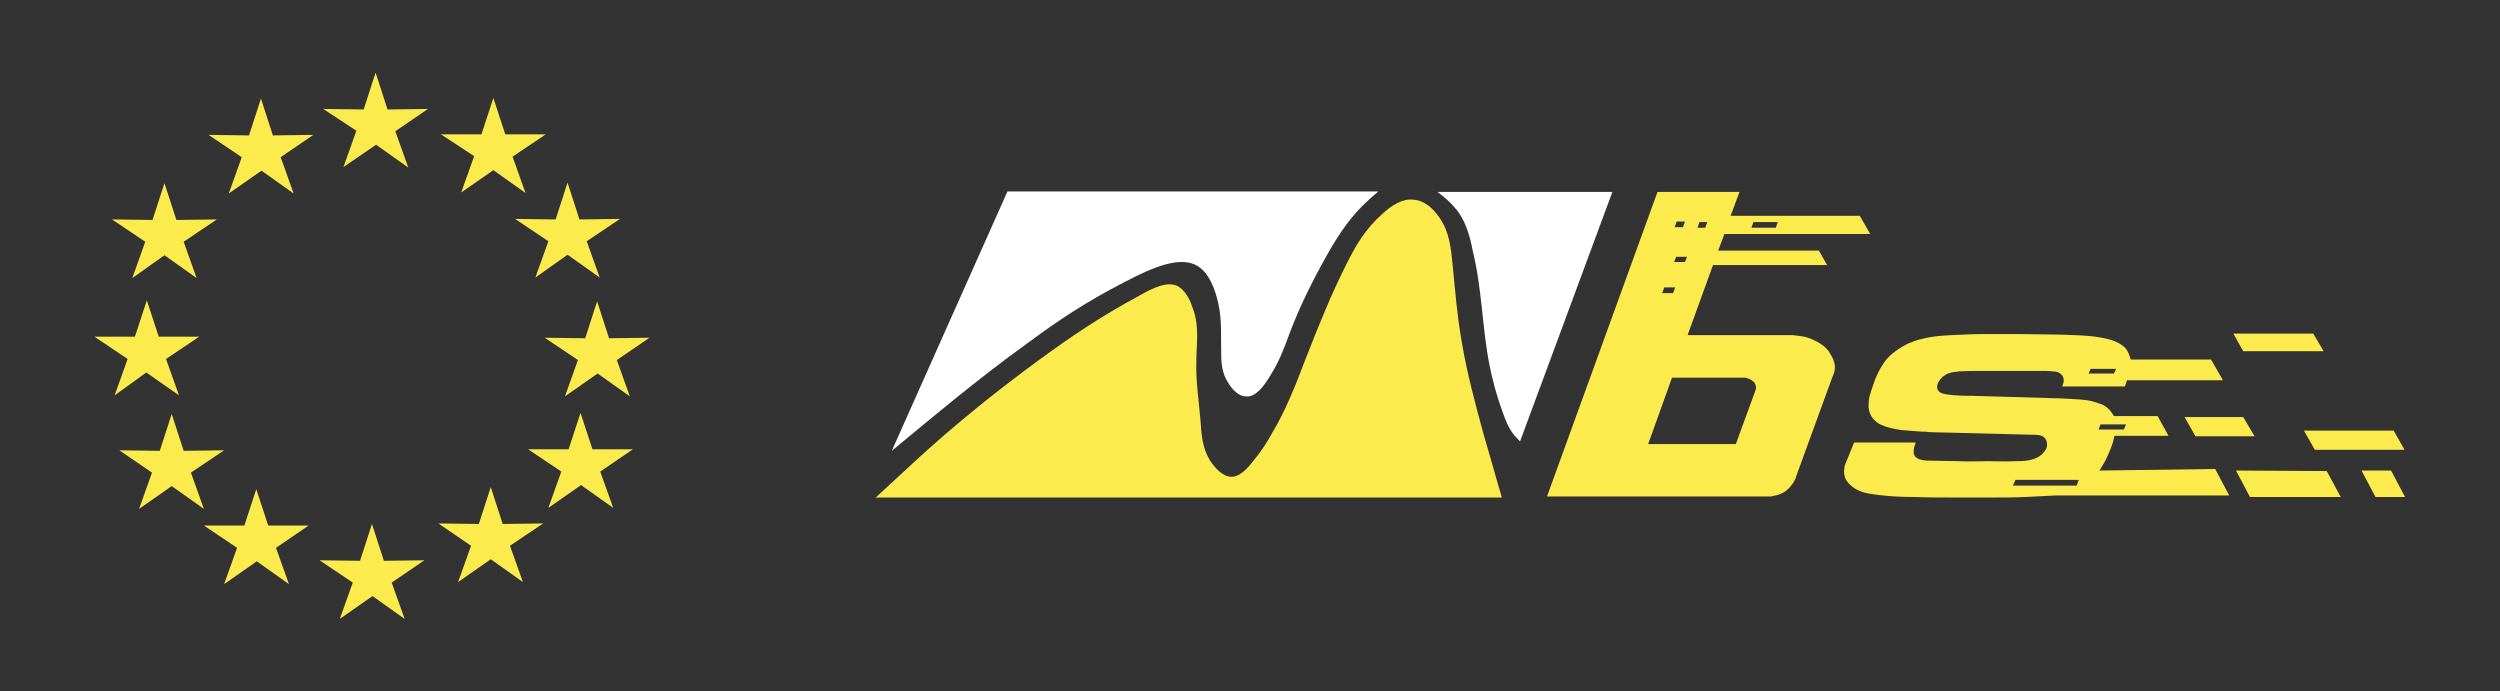
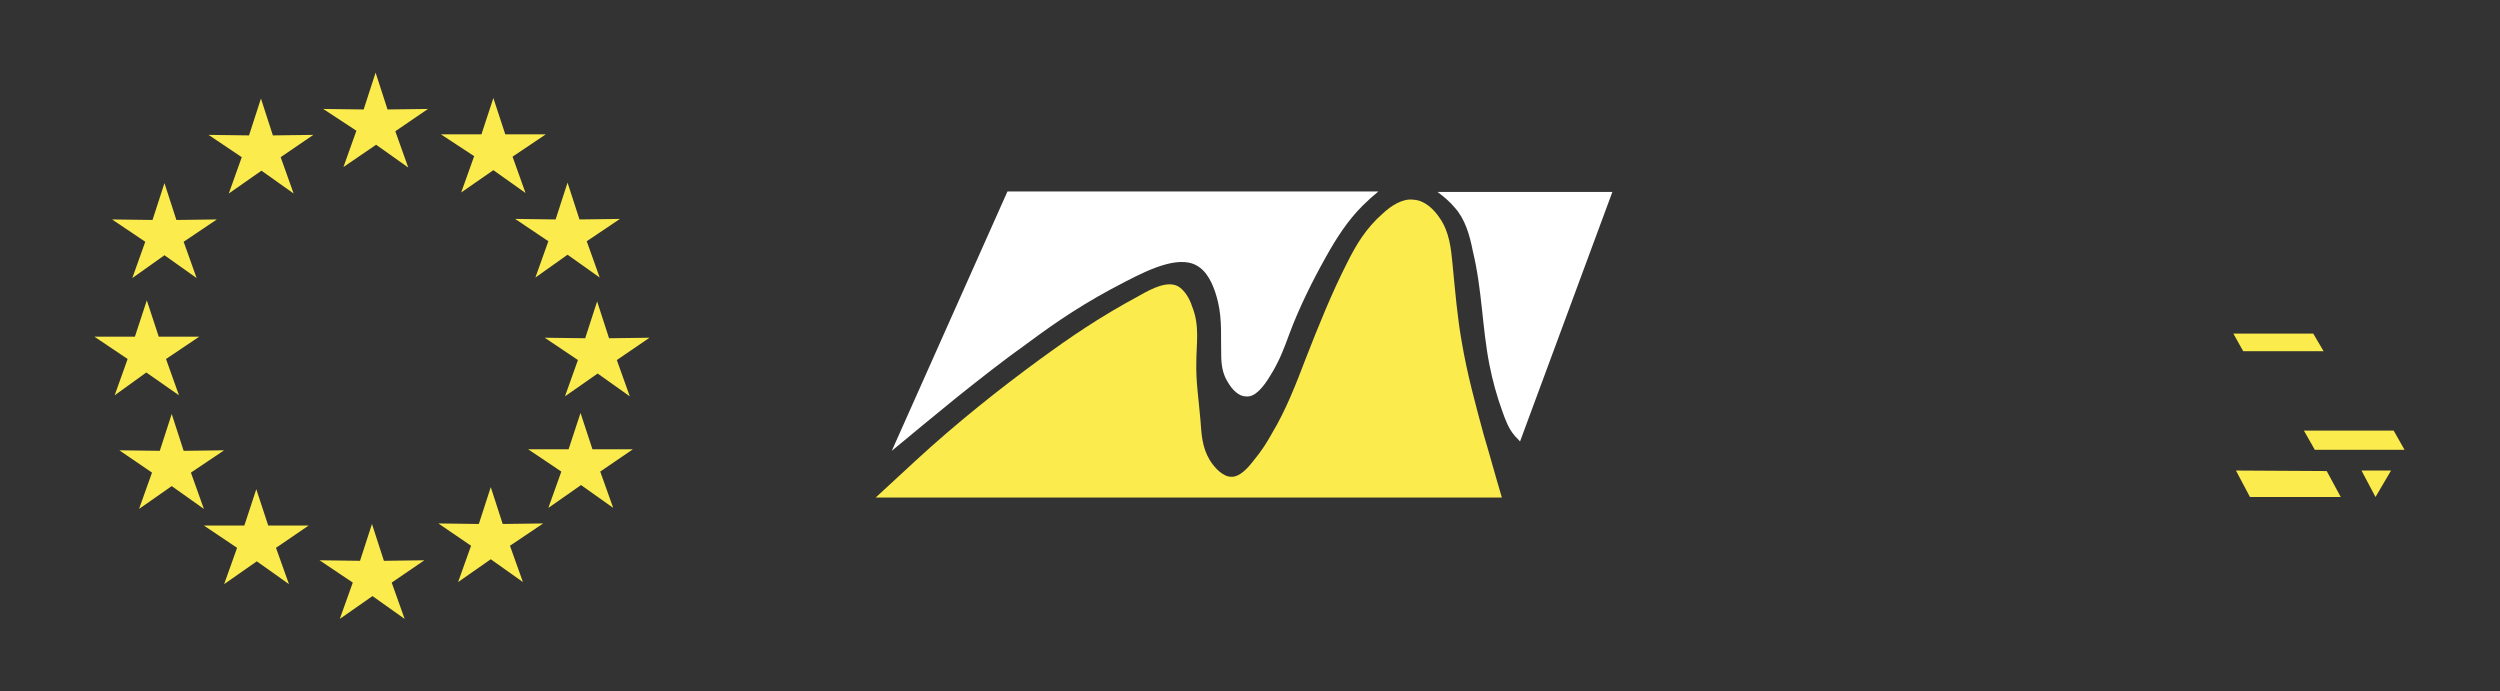
<svg xmlns="http://www.w3.org/2000/svg" enable-background="new 0 0 481.9 133.2" viewBox="0 0 481.9 133.2">
  <rect x="0" y="0" width="481.9" height="133.2" fill="#333333" stroke="none" />
  <g fill="#fbeb4d">
    <path d="m103.2 53.5 2.5-7-6.4-4.3 7.8.1 2.3-7.1 2.3 7.1 7.8-.1-6.4 4.3 2.5 7-6.2-4.4zm-14.3-16.4 2.5-7-6.4-4.2h7.8l2.3-7 2.3 7h7.8l-6.4 4.3 2.5 7-6.2-4.4zm-22.7-4.9 2.5-7-6.4-4.2 7.8.1 2.3-7.1 2.3 7.1 7.8-.1-6.3 4.3 2.5 7-6.2-4.4zm-22.1 5.1 2.5-7-6.4-4.3 7.8.1 2.3-7.1 2.3 7.1 7.8-.1-6.3 4.3 2.5 7-6.2-4.4zm-18.6 16.3 2.5-7-6.4-4.3 7.8.1 2.3-7.1 2.3 7.1 7.8-.1-6.4 4.3 2.5 7-6.2-4.4zm-3.4 22.6 2.5-7-6.4-4.3h7.8l2.3-7 2.3 7h7.8l-6.4 4.3 2.5 7-6.3-4.4zm4.7 21.9 2.5-7-6.3-4.3 7.8.1 2.3-7.1 2.3 7.1 7.8-.1-6.4 4.3 2.5 7-6.2-4.4zm16.4 14.5 2.5-7-6.4-4.3h7.8l2.3-7 2.3 7h7.8l-6.3 4.3 2.5 7-6.2-4.4zm22.3 6.7 2.5-7-6.4-4.3 7.8.1 2.3-7.1 2.3 7.1 7.8-.1-6.3 4.3 2.5 7-6.2-4.4zm22.8-7.1 2.5-7-6.3-4.3 7.8.1 2.3-7.1 2.3 7.1 7.8-.1-6.4 4.3 2.5 7-6.2-4.4zm17.4-14.3 2.5-7-6.4-4.3h7.8l2.3-7 2.3 7h7.8l-6.3 4.3 2.5 7-6.2-4.4zm3.2-21.5 2.5-7-6.4-4.3 7.8.1 2.3-7.1 2.3 7.1 7.8-.1-6.3 4.3 2.5 7-6.2-4.4z" />
-     <path d="m404.7 90.7c.5-.9 1.1-1.7 1.5-2.7.4-.9.8-1.8 1.1-2.8.1-.4.2-.8.3-1.2h10.4l-2.1-3.8h-8.4c-.4-.6-.7-1.1-1.2-1.5-.5-.5-1.2-.8-1.9-1-.6-.2-1.2-.4-1.8-.5-.5-.1-1.1-.1-1.7-.2-1.2-.1-2.3-.1-3.5-.2l-17.2-.5c-1 0-2.1 0-3.1-.1-.7 0-1.3-.1-2-.2-.5-.1-1-.2-1.3-.5-.2-.2-.4-.5-.4-.8 0-.4.1-.8.3-1.1.2-.4.5-.7.8-1 .4-.3.9-.6 1.3-.7.6-.2 1.2-.2 1.8-.3 1.5-.1 2.9-.1 4.4-.1h7.2 4.5c.7 0 1.4 0 2.1.1.4 0 .8.1 1.2.3.3.2.6.5.7.8s.1.6.1.8-.1.4-.2.7c0 .1-.1.2-.1.3h12.1l.4-1.2h18.5l-2.3-4h-15.5c-.2-.8-.5-1.6-1-2.2-.5-.5-1.1-.9-1.8-1.2-1.1-.5-2.2-.7-3.4-.9-2.4-.4-4.9-.4-7.4-.5-2.6 0-5.2-.1-7.8-.1-2.4 0-4.7 0-7.1 0-2 0-4 .1-6 .2-1.8.1-3.5.2-5.2.6-1.4.3-2.9.8-4.1 1.5-1.4.8-2.7 1.8-3.6 3-.4.6-.8 1.2-1.1 1.8-.6 1.1-1 2.3-1.4 3.5-.3.9-.6 1.8-.6 2.8-.1.8.1 1.7.5 2.4.5.8 1.3 1.5 2.2 1.8 1.1.5 2.4.7 3.6.9 1.3.1 2.5.2 3.8.3.5 0 1 0 1.5.1l19.8.5c1 0 2.1 0 2.6.7.3.3.4.8.4 1.2 0 .5-.2 1-.6 1.4-.3.5-.8.8-1.3 1.1-.6.3-1.4.5-2.1.6s-1.3.1-2 .1c-1.8.1-3.6 0-5.3 0-1.9 0-3.8.1-5.7 0-1.7 0-3.5-.1-5.2-.1-.8 0-1.7 0-2.5-.3-.4-.2-.8-.4-.9-.8-.2-.3-.1-.7-.1-1.1.1-.5.2-.9.4-1.3h-11.9l-1.8 4.4c0 .2-.1.5-.1.7-.1.6 0 1.3.2 1.8.3.7.9 1.3 1.6 1.8 1.4 1 3.1 1.2 4.7 1.4 2.4.3 4.7.4 7 .4 2.5.1 5 .1 7.5.1h7.8c2 0 4.1 0 6.1-.1l6-.3h33.3l-2.7-5.1zm-1.7-19.6h4.9l-.4.9h-4.9zm-2.7 22.5h-12.3l.5-1.1h12.2zm4.6-11.8h4.9l-.4 1h-4.9z" />
-     <path d="m352.5 67.7c-.4-.5-.9-1-1.4-1.3-.5-.4-1.2-.7-1.8-1-.7-.3-1.4-.5-2.1-.6-.5-.1-1.1-.1-1.6-.2-.1 0-.1 0-.2 0h-20.1l4.9-13.5h22l-1.6-2.8h-19.4l1.2-3.2h28.1l-2-3.5h-24.9l1.7-4.6h-15.8l-21.3 58.7h42.8.1c.2 0 .5 0 .7-.1.5-.1 1-.2 1.4-.4.5-.2.9-.4 1.3-.8.4-.3.7-.7 1-1.1s.5-.8.7-1.3v-.1l7-19.2s0-.1.1-.2c.2-.5.4-1.1.4-1.7s-.2-1.2-.4-1.7c-.2-.4-.5-.9-.8-1.4zm-14.5-24.9h4.7l-.4 1.1h-4.7zm-10.4 0h1.5l-.4 1.1h-1.5zm-4.4-.1h1.6l-.4 1.1h-1.6zm-.1 6.8h2.1l-.4 1h-2.1zm-2.3 5.9h2.1l-.4 1.1h-2.1zm17.6 19.8-3.8 10.4h-16.9l4.6-12.8h13.8.1c.2 0 .4 0 .5.1.2 0 .4.1.6.2s.3.2.5.3c.1.1.3.2.4.4.1.1.2.3.2.5.1.1.1.3.1.5 0 0 0 .2-.1.4z" />
    <path d="m281.8 66.1c-.9-5-1.3-10-1.8-15.1-.3-3.1-.6-6.3-2.5-9-1.2-1.8-3-3.4-5-3.5-2.1-.3-4.3 1.1-6 2.7-3.2 2.8-5.1 6-6.8 9.4-3 5.9-5.5 12.1-8 18.5-1.9 5-3.9 10.1-6.5 14.4-1 1.8-2 3.4-3.5 5.2-1.2 1.6-2.8 3.3-4.4 3.2-1.5 0-3.1-1.6-4.1-3.2-1.5-2.5-1.6-5-1.8-7.7-.3-3.7-.9-7.5-.8-11.1 0-3.6.7-7.1-.8-10.8-.5-1.6-1.5-3.2-2.7-3.9-2-1.1-4.9.3-7.5 1.8-7.8 4.2-13.3 8-19.2 12.3-7.8 5.7-16.2 12.4-23.8 19.4-2.6 2.4-5.2 4.8-7.8 7.2h120.7c-1.2-4-2.3-8.1-3.5-12.1-1.6-5.9-3.2-11.8-4.2-17.7z" />
    <path d="m431 90.7 2.7 5.1h17.5l-2.7-5z" />
-     <path d="m460.9 90.7h-5.7l2.7 5.1h5.7z" />
-     <path d="m421.1 80.4 2.1 3.7h11.4l-2.2-3.7z" />
+     <path d="m460.9 90.7h-5.7l2.7 5.1z" />
    <path d="m447.9 67.7-2-3.4h-15.4l1.9 3.4z" />
    <path d="m446.2 86.7h17.3l-2.1-3.7h-17.3z" />
  </g>
  <path d="m277.1 37c1.2.9 2.4 1.9 3.3 3 2 2.2 2.9 5.3 3.5 8.4 1.8 7.4 1.8 14.8 3.2 21.9.6 3 1.4 6 2.5 9 .6 1.7 1.2 3.3 2.3 4.6.3.4.8.8 1.1 1.2l17.8-48.1z" fill="#fff" />
  <path d="m198 66.2c5.8-4.3 11.1-7.9 18.9-11.9 5-2.6 11-5.4 14.4-2.7 1.8 1.3 2.9 4.1 3.5 6.7.8 3.5.5 6.7.6 10 0 1.8.2 3.7 1.3 5.4.8 1.4 2.1 2.7 3.4 2.7 1.8.3 3.5-1.9 4.7-3.9 1.9-3 2.8-5.6 3.8-8.3 1.8-4.8 4.3-9.9 7-14.7 2-3.6 4.2-7 7-9.8 1-1 2-1.9 3.1-2.8h-71.5l-22.3 50c4.1-3.4 8.2-6.8 12.4-10.2 4.5-3.6 9.2-7.3 13.7-10.5z" fill="#fff" />
</svg>